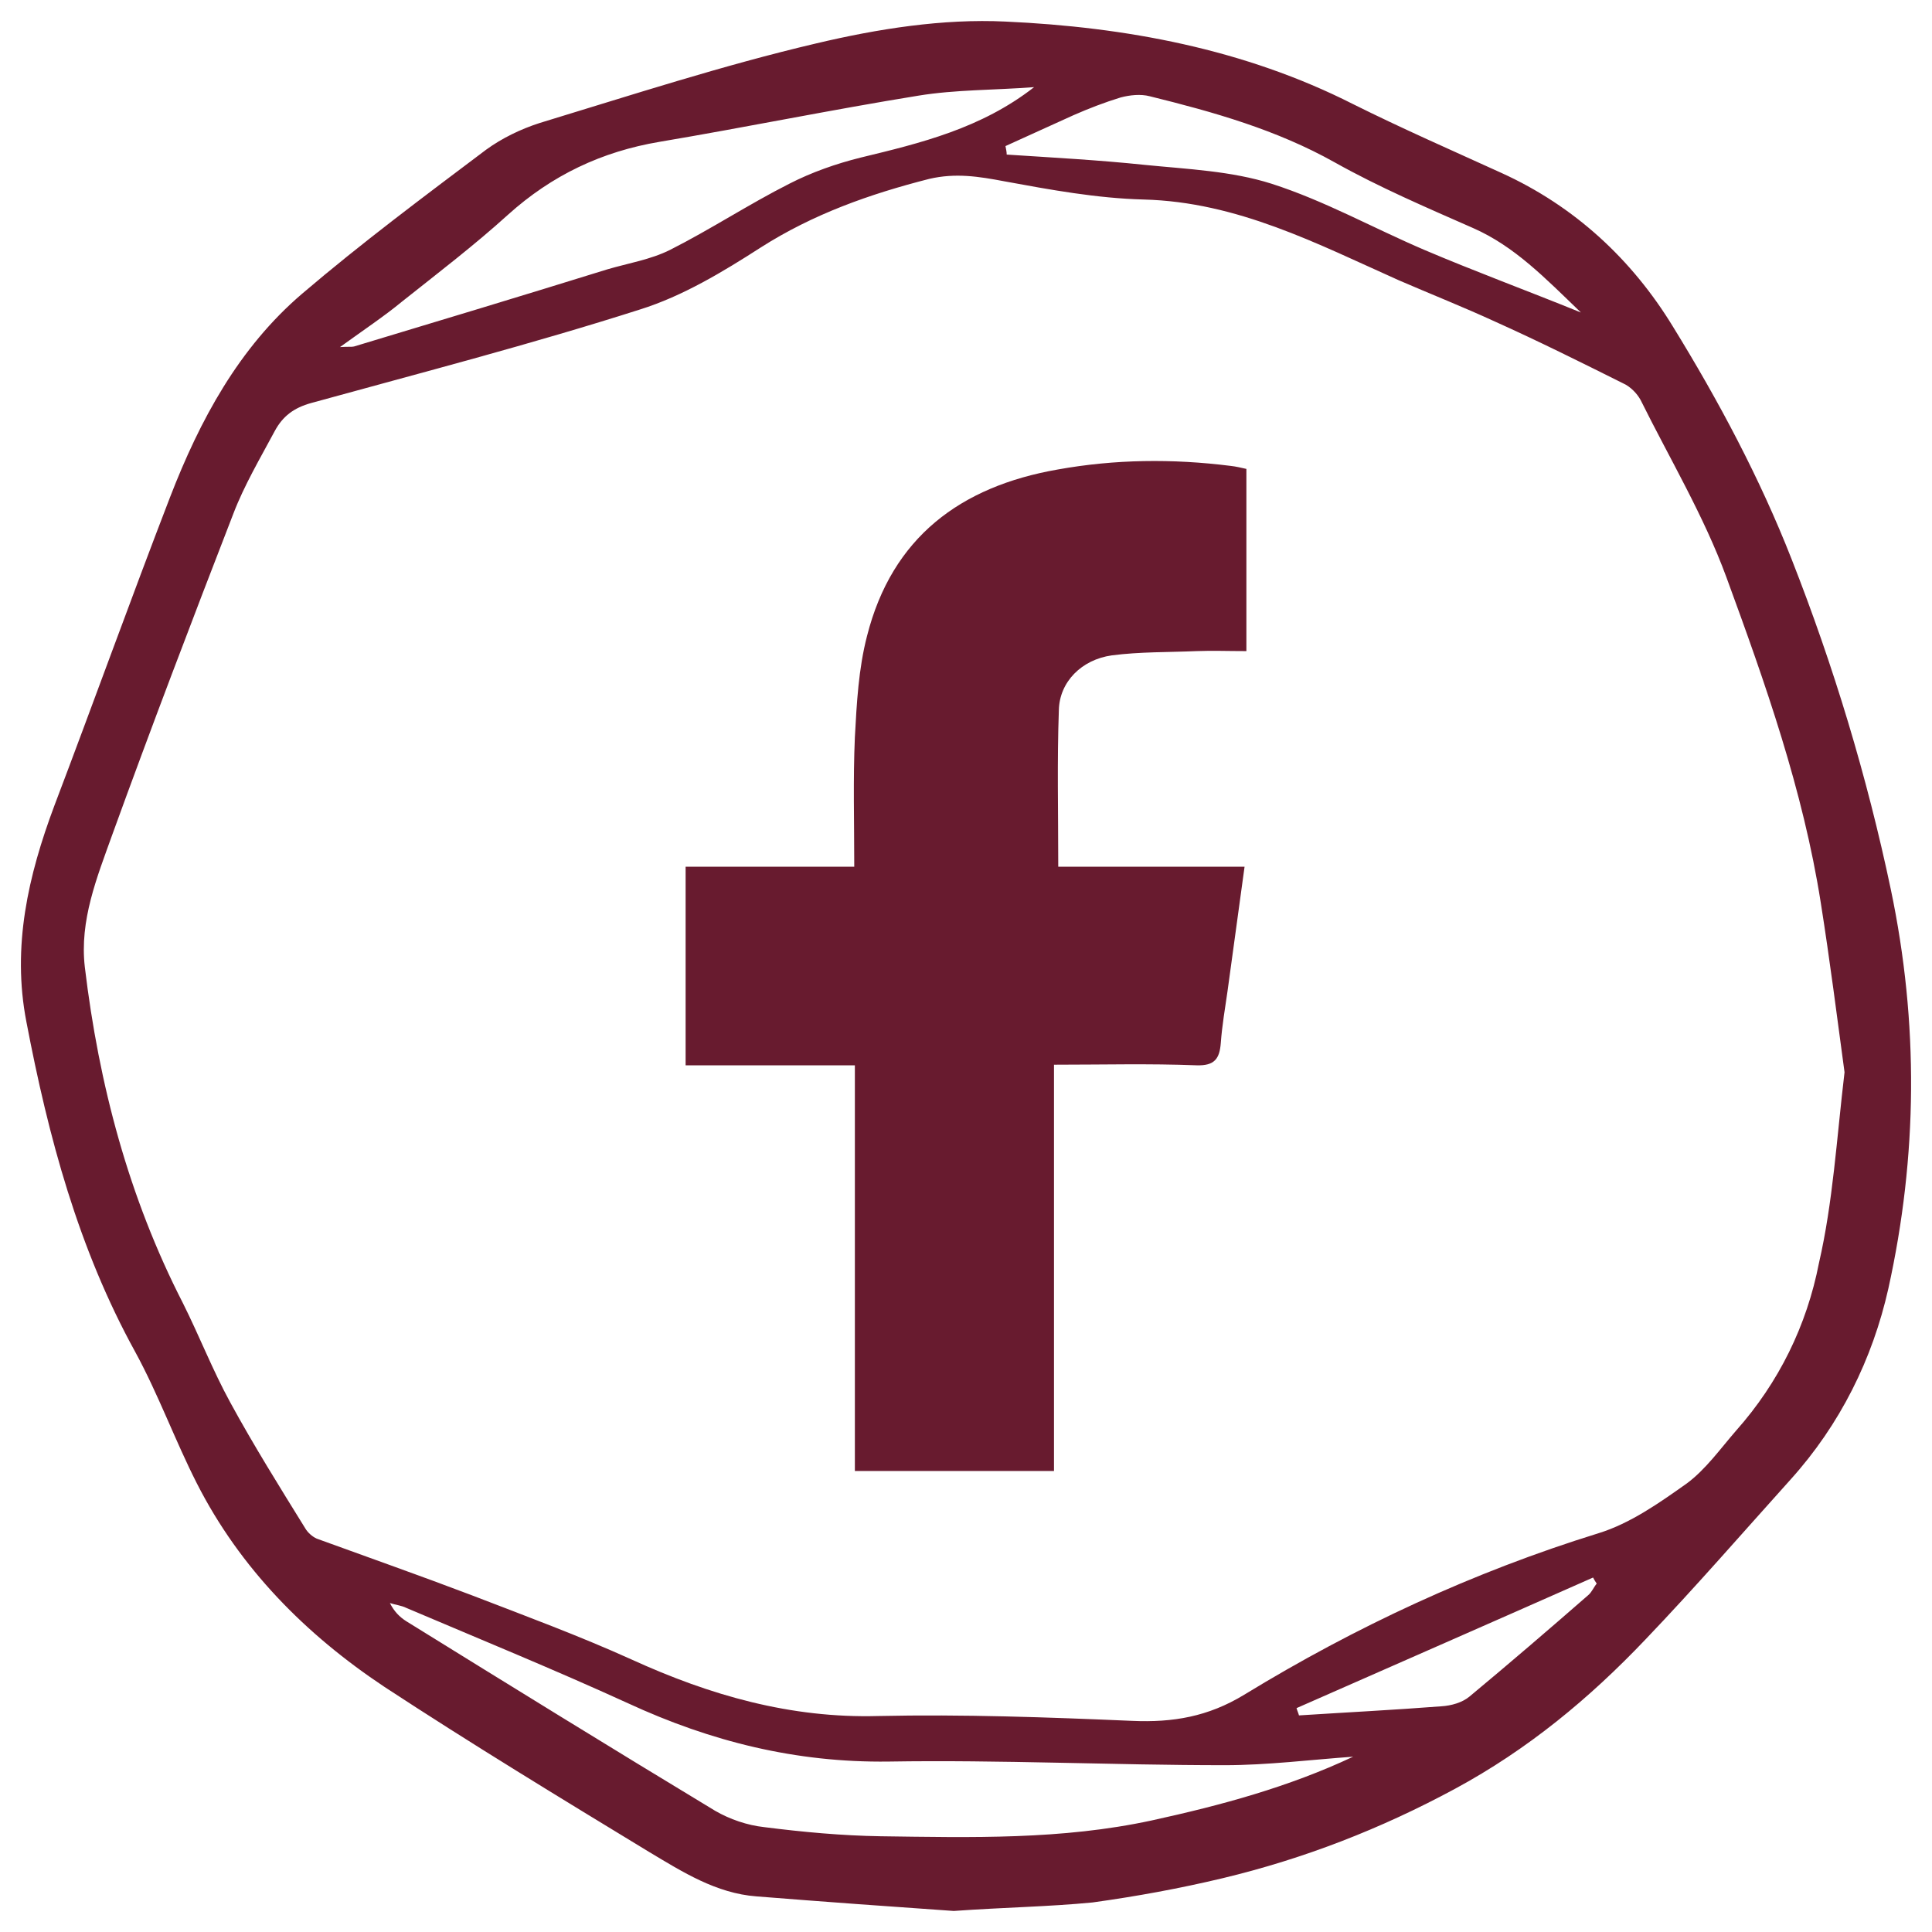
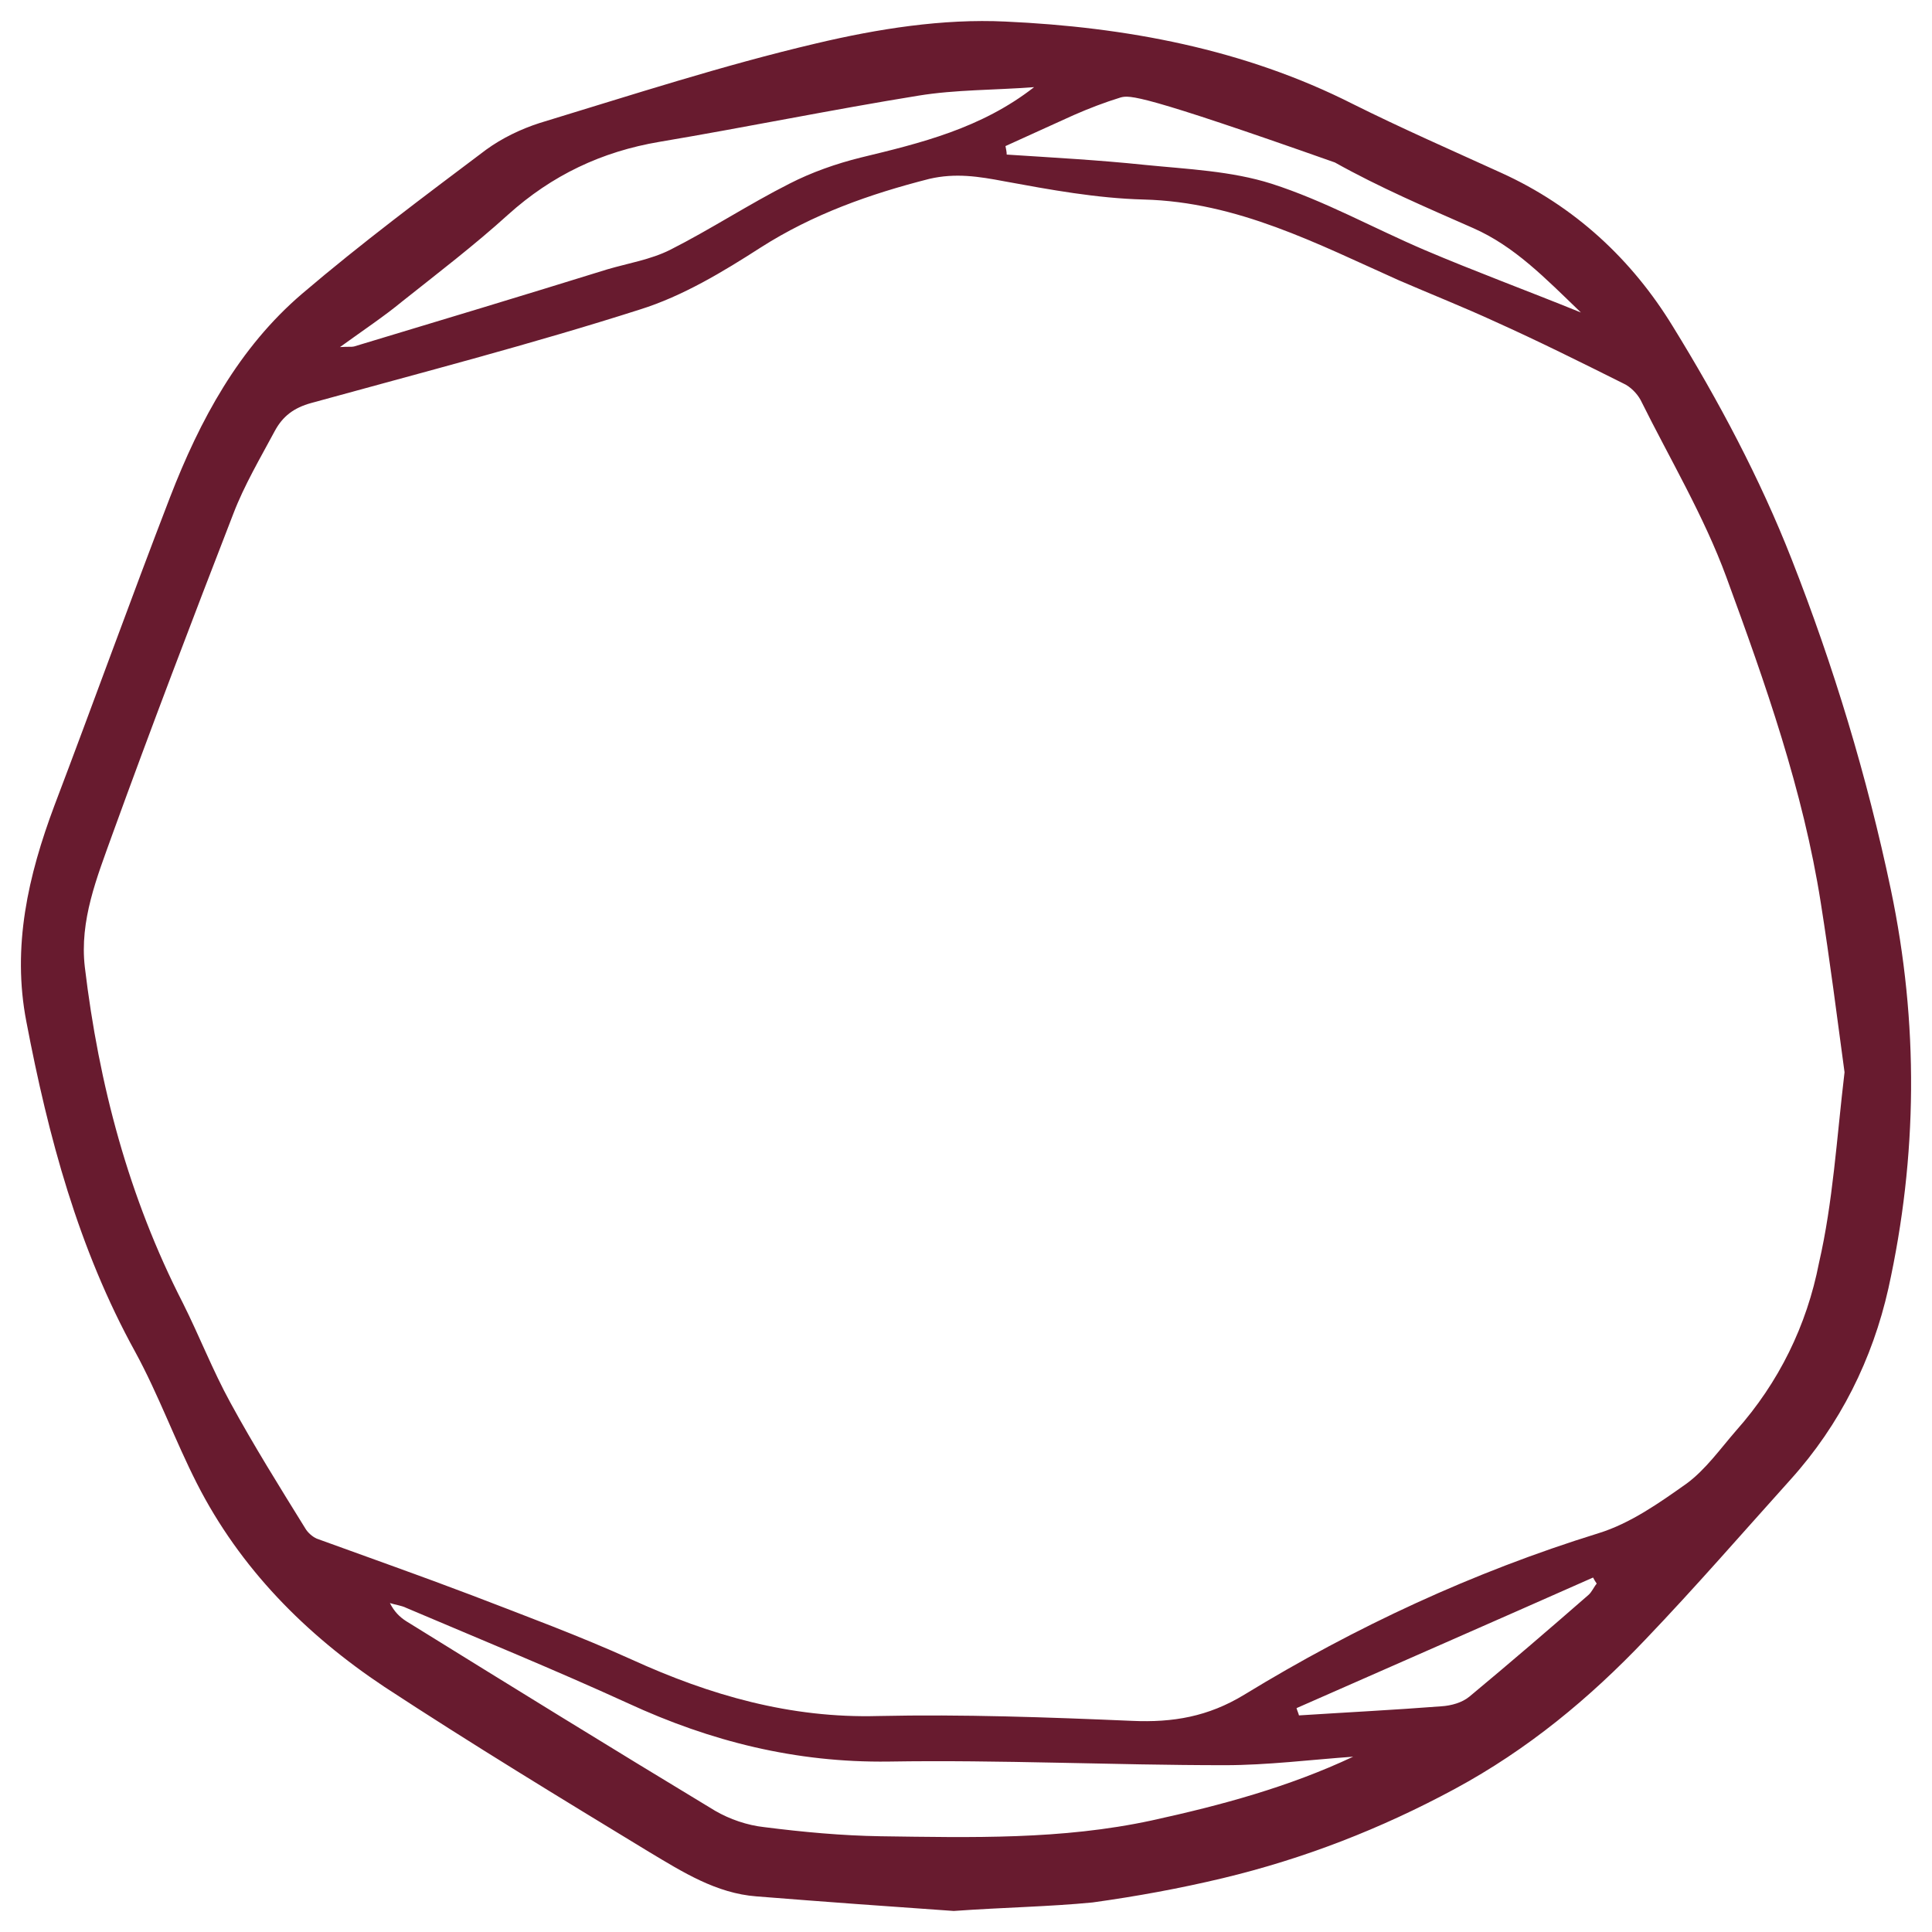
<svg xmlns="http://www.w3.org/2000/svg" width="92" height="92" viewBox="0 0 92 92" fill="none">
-   <path d="M45.416 90.998C42.516 90.796 39.269 90.564 36.022 90.304C34.108 90.159 32.513 89.147 30.918 88.193C26.685 85.619 22.452 83.045 18.306 80.327C14.565 77.839 11.434 74.687 9.375 70.638C8.331 68.585 7.549 66.416 6.447 64.391C3.721 59.446 2.301 54.125 1.257 48.659C0.561 45.073 1.344 41.689 2.59 38.363C4.446 33.476 6.215 28.559 8.099 23.672C9.52 19.999 11.376 16.557 14.391 13.983C17.204 11.583 20.19 9.356 23.148 7.129C23.902 6.58 24.8 6.146 25.699 5.857C30.078 4.526 34.427 3.109 38.863 2.068C41.791 1.374 44.894 0.882 47.88 1.027C53.592 1.287 59.246 2.329 64.436 4.96C66.756 6.117 69.134 7.158 71.482 8.228C74.991 9.819 77.716 12.364 79.659 15.545C81.833 19.073 83.805 22.775 85.313 26.622C87.313 31.712 88.908 36.975 90.039 42.354C91.373 48.717 91.315 55.05 89.923 61.355C89.169 64.71 87.632 67.833 85.255 70.465C82.964 73.01 80.732 75.584 78.354 78.071C75.686 80.876 72.758 83.305 69.279 85.185C65.741 87.094 62.088 88.511 58.232 89.436C56.173 89.928 54.114 90.304 52.027 90.593C49.939 90.796 47.851 90.825 45.416 90.998ZM87.835 51.059C87.487 48.485 87.139 45.738 86.704 42.99C85.864 37.64 84.066 32.55 82.21 27.489C81.138 24.568 79.514 21.85 78.122 19.044C77.948 18.726 77.629 18.408 77.31 18.264C75.281 17.251 73.251 16.239 71.192 15.314C69.684 14.62 68.148 14.012 66.611 13.347C62.726 11.612 58.927 9.616 54.462 9.501C52.23 9.443 50.026 9.038 47.822 8.633C46.605 8.402 45.503 8.228 44.256 8.517C41.415 9.24 38.718 10.195 36.224 11.786C34.427 12.942 32.513 14.099 30.483 14.735C25.322 16.384 20.074 17.743 14.826 19.189C13.985 19.42 13.463 19.825 13.087 20.519C12.391 21.821 11.637 23.093 11.115 24.453C9.143 29.543 7.201 34.633 5.345 39.751C4.62 41.776 3.779 43.829 4.04 46.056C4.707 51.638 6.128 57.017 8.708 62.049C9.491 63.611 10.129 65.259 10.97 66.792C12.072 68.816 13.319 70.812 14.536 72.778C14.652 72.981 14.884 73.183 15.087 73.27C17.552 74.167 20.016 75.034 22.452 75.96C25.003 76.943 27.584 77.897 30.078 79.025C33.818 80.731 37.645 81.83 41.821 81.715C45.851 81.628 49.881 81.773 53.911 81.946C55.854 82.033 57.536 81.744 59.246 80.703C64.552 77.463 70.148 74.861 76.121 73.01C77.629 72.547 79.021 71.564 80.326 70.638C81.225 69.973 81.92 68.99 82.674 68.122C84.704 65.838 86.038 63.119 86.618 60.14C87.284 57.248 87.458 54.24 87.835 51.059ZM64.436 83.652C62.407 83.797 60.348 84.057 58.319 84.057C52.983 84.057 47.648 83.797 42.313 83.884C37.906 83.942 33.847 82.929 29.904 81.107C26.424 79.517 22.887 78.071 19.349 76.567C19.117 76.451 18.828 76.422 18.567 76.336C18.77 76.74 19.03 77.001 19.349 77.203C24.25 80.24 29.121 83.248 34.05 86.226C34.746 86.631 35.587 86.92 36.398 87.007C38.225 87.239 40.081 87.412 41.937 87.441C46.257 87.499 50.548 87.615 54.839 86.689C58.145 85.966 61.363 85.098 64.436 83.652ZM16.189 16.528C16.595 16.5 16.74 16.528 16.856 16.5C20.886 15.285 24.916 14.07 28.918 12.827C29.904 12.537 30.976 12.364 31.904 11.901C33.847 10.918 35.645 9.732 37.587 8.749C38.66 8.199 39.82 7.794 40.98 7.505C43.85 6.811 46.721 6.117 49.243 4.15C47.33 4.295 45.503 4.266 43.734 4.555C39.617 5.221 35.529 6.059 31.411 6.753C28.657 7.216 26.279 8.344 24.192 10.224C22.597 11.67 20.857 13 19.146 14.359C18.306 15.053 17.349 15.69 16.189 16.528ZM47.88 6.956C47.909 7.1 47.938 7.245 47.938 7.361C50.142 7.505 52.317 7.621 54.52 7.852C56.55 8.055 58.638 8.141 60.551 8.749C63.074 9.559 65.393 10.86 67.829 11.901C70.206 12.913 72.642 13.81 75.281 14.88C73.57 13.232 72.12 11.728 70.148 10.86C67.916 9.877 65.683 8.922 63.567 7.737C60.783 6.175 57.797 5.336 54.752 4.584C54.317 4.469 53.795 4.526 53.36 4.642C52.607 4.873 51.853 5.163 51.128 5.481C50.055 5.972 48.953 6.464 47.88 6.956ZM61.74 81.339C61.769 81.454 61.827 81.57 61.856 81.686C64.118 81.541 66.379 81.426 68.641 81.252C69.105 81.223 69.626 81.079 69.975 80.789C71.888 79.199 73.773 77.579 75.629 75.96C75.802 75.815 75.889 75.584 76.034 75.41C75.976 75.323 75.918 75.237 75.86 75.121C71.163 77.203 66.466 79.257 61.74 81.339Z" fill="#681B2F" />
-   <path d="M50.19 50.7C50.19 57.178 50.19 63.599 50.19 70.048C46.971 70.048 43.956 70.048 40.708 70.048C40.708 63.627 40.708 57.236 40.708 50.729C37.867 50.729 35.257 50.729 32.648 50.729C32.648 47.548 32.648 44.482 32.648 41.272C35.373 41.272 37.983 41.272 40.679 41.272C40.679 39.132 40.621 37.108 40.708 35.112C40.795 33.492 40.882 31.844 41.288 30.282C42.477 25.597 45.724 23.168 50.364 22.358C53.089 21.866 55.844 21.838 58.598 22.185C58.859 22.213 59.091 22.271 59.352 22.329C59.352 25.192 59.352 28.026 59.352 31.005C58.482 31.005 57.728 30.976 56.975 31.005C55.641 31.063 54.278 31.034 52.944 31.208C51.495 31.41 50.451 32.48 50.422 33.811C50.335 36.24 50.393 38.669 50.393 41.272C53.292 41.272 56.221 41.272 59.265 41.272C58.975 43.383 58.714 45.292 58.453 47.201C58.337 48.011 58.192 48.849 58.134 49.659C58.076 50.411 57.844 50.758 56.975 50.729C54.713 50.642 52.538 50.7 50.19 50.7Z" fill="#681B2F" />
+   <path d="M45.416 90.998C42.516 90.796 39.269 90.564 36.022 90.304C34.108 90.159 32.513 89.147 30.918 88.193C26.685 85.619 22.452 83.045 18.306 80.327C14.565 77.839 11.434 74.687 9.375 70.638C8.331 68.585 7.549 66.416 6.447 64.391C3.721 59.446 2.301 54.125 1.257 48.659C0.561 45.073 1.344 41.689 2.59 38.363C4.446 33.476 6.215 28.559 8.099 23.672C9.52 19.999 11.376 16.557 14.391 13.983C17.204 11.583 20.19 9.356 23.148 7.129C23.902 6.58 24.8 6.146 25.699 5.857C30.078 4.526 34.427 3.109 38.863 2.068C41.791 1.374 44.894 0.882 47.88 1.027C53.592 1.287 59.246 2.329 64.436 4.96C66.756 6.117 69.134 7.158 71.482 8.228C74.991 9.819 77.716 12.364 79.659 15.545C81.833 19.073 83.805 22.775 85.313 26.622C87.313 31.712 88.908 36.975 90.039 42.354C91.373 48.717 91.315 55.05 89.923 61.355C89.169 64.71 87.632 67.833 85.255 70.465C82.964 73.01 80.732 75.584 78.354 78.071C75.686 80.876 72.758 83.305 69.279 85.185C65.741 87.094 62.088 88.511 58.232 89.436C56.173 89.928 54.114 90.304 52.027 90.593C49.939 90.796 47.851 90.825 45.416 90.998ZM87.835 51.059C87.487 48.485 87.139 45.738 86.704 42.99C85.864 37.64 84.066 32.55 82.21 27.489C81.138 24.568 79.514 21.85 78.122 19.044C77.948 18.726 77.629 18.408 77.31 18.264C75.281 17.251 73.251 16.239 71.192 15.314C69.684 14.62 68.148 14.012 66.611 13.347C62.726 11.612 58.927 9.616 54.462 9.501C52.23 9.443 50.026 9.038 47.822 8.633C46.605 8.402 45.503 8.228 44.256 8.517C41.415 9.24 38.718 10.195 36.224 11.786C34.427 12.942 32.513 14.099 30.483 14.735C25.322 16.384 20.074 17.743 14.826 19.189C13.985 19.42 13.463 19.825 13.087 20.519C12.391 21.821 11.637 23.093 11.115 24.453C9.143 29.543 7.201 34.633 5.345 39.751C4.62 41.776 3.779 43.829 4.04 46.056C4.707 51.638 6.128 57.017 8.708 62.049C9.491 63.611 10.129 65.259 10.97 66.792C12.072 68.816 13.319 70.812 14.536 72.778C14.652 72.981 14.884 73.183 15.087 73.27C17.552 74.167 20.016 75.034 22.452 75.96C25.003 76.943 27.584 77.897 30.078 79.025C33.818 80.731 37.645 81.83 41.821 81.715C45.851 81.628 49.881 81.773 53.911 81.946C55.854 82.033 57.536 81.744 59.246 80.703C64.552 77.463 70.148 74.861 76.121 73.01C77.629 72.547 79.021 71.564 80.326 70.638C81.225 69.973 81.92 68.99 82.674 68.122C84.704 65.838 86.038 63.119 86.618 60.14C87.284 57.248 87.458 54.24 87.835 51.059ZM64.436 83.652C62.407 83.797 60.348 84.057 58.319 84.057C52.983 84.057 47.648 83.797 42.313 83.884C37.906 83.942 33.847 82.929 29.904 81.107C26.424 79.517 22.887 78.071 19.349 76.567C19.117 76.451 18.828 76.422 18.567 76.336C18.77 76.74 19.03 77.001 19.349 77.203C24.25 80.24 29.121 83.248 34.05 86.226C34.746 86.631 35.587 86.92 36.398 87.007C38.225 87.239 40.081 87.412 41.937 87.441C46.257 87.499 50.548 87.615 54.839 86.689C58.145 85.966 61.363 85.098 64.436 83.652ZM16.189 16.528C16.595 16.5 16.74 16.528 16.856 16.5C20.886 15.285 24.916 14.07 28.918 12.827C29.904 12.537 30.976 12.364 31.904 11.901C33.847 10.918 35.645 9.732 37.587 8.749C38.66 8.199 39.82 7.794 40.98 7.505C43.85 6.811 46.721 6.117 49.243 4.15C47.33 4.295 45.503 4.266 43.734 4.555C39.617 5.221 35.529 6.059 31.411 6.753C28.657 7.216 26.279 8.344 24.192 10.224C22.597 11.67 20.857 13 19.146 14.359C18.306 15.053 17.349 15.69 16.189 16.528ZM47.88 6.956C47.909 7.1 47.938 7.245 47.938 7.361C50.142 7.505 52.317 7.621 54.52 7.852C56.55 8.055 58.638 8.141 60.551 8.749C63.074 9.559 65.393 10.86 67.829 11.901C70.206 12.913 72.642 13.81 75.281 14.88C73.57 13.232 72.12 11.728 70.148 10.86C67.916 9.877 65.683 8.922 63.567 7.737C54.317 4.469 53.795 4.526 53.36 4.642C52.607 4.873 51.853 5.163 51.128 5.481C50.055 5.972 48.953 6.464 47.88 6.956ZM61.74 81.339C61.769 81.454 61.827 81.57 61.856 81.686C64.118 81.541 66.379 81.426 68.641 81.252C69.105 81.223 69.626 81.079 69.975 80.789C71.888 79.199 73.773 77.579 75.629 75.96C75.802 75.815 75.889 75.584 76.034 75.41C75.976 75.323 75.918 75.237 75.86 75.121C71.163 77.203 66.466 79.257 61.74 81.339Z" fill="#681B2F" />
</svg>